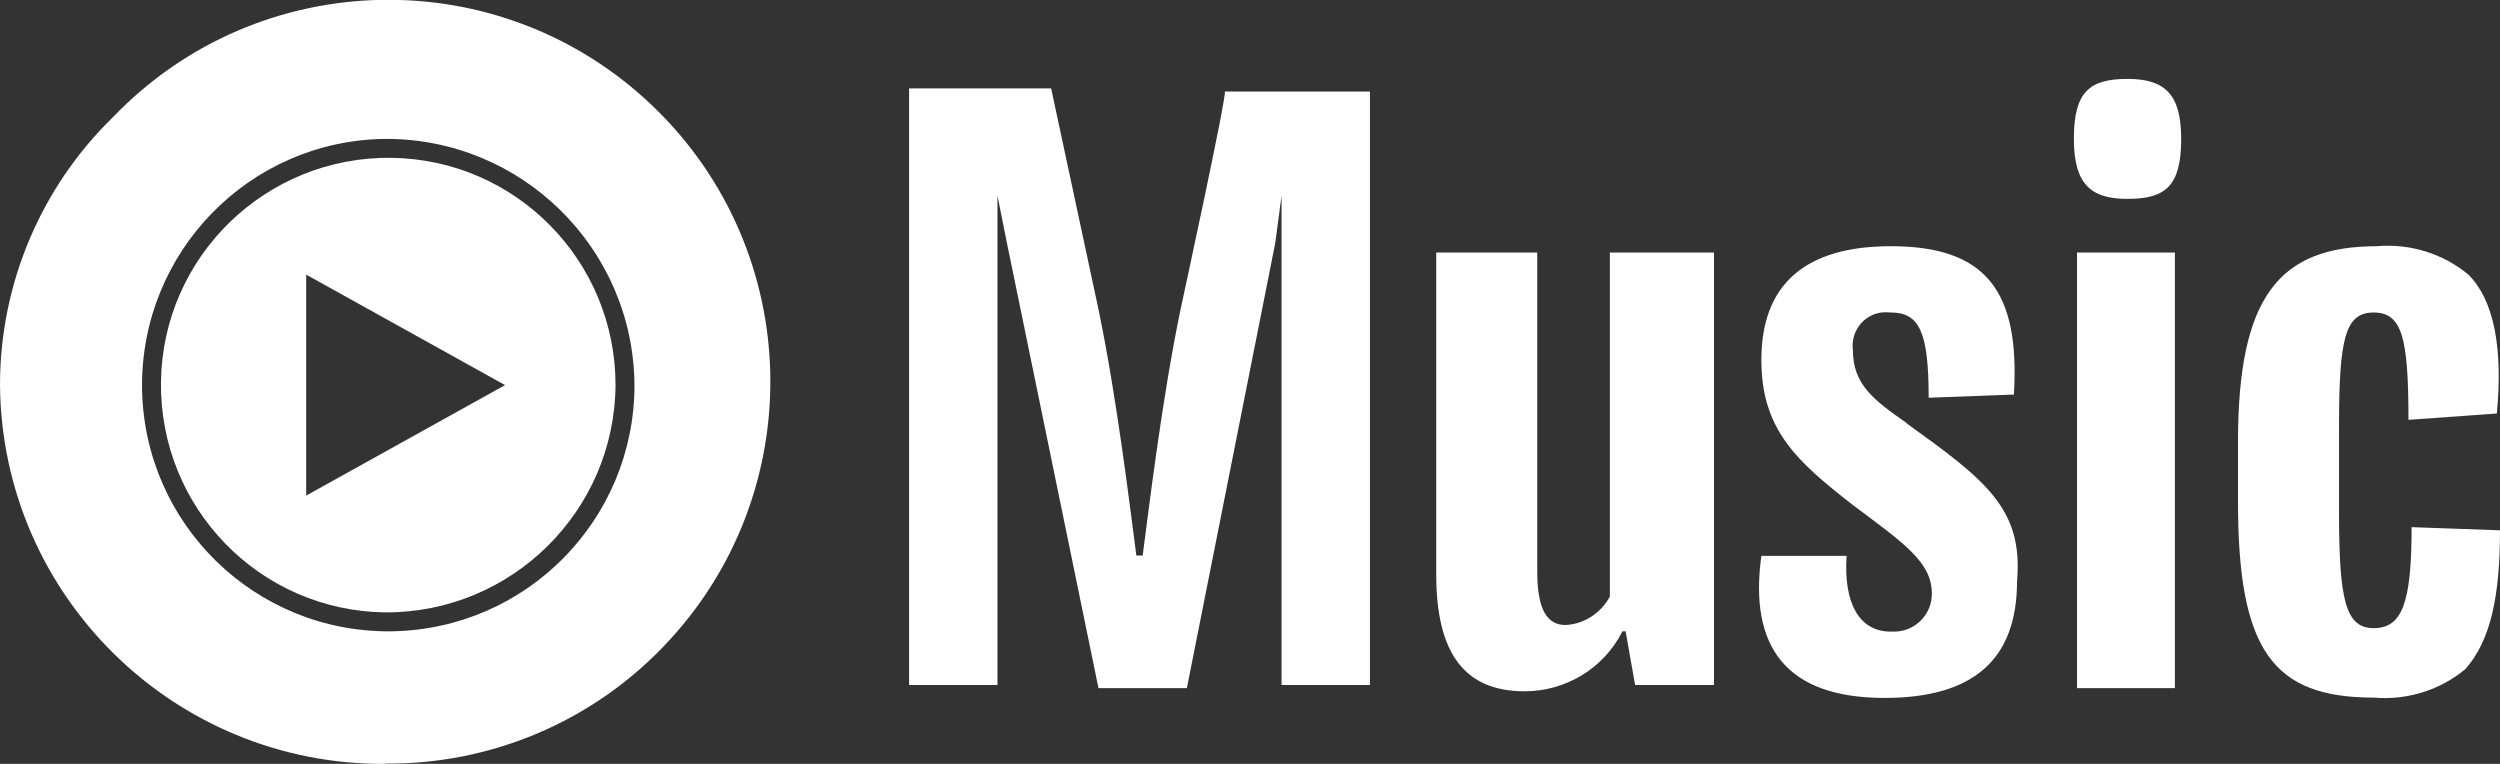
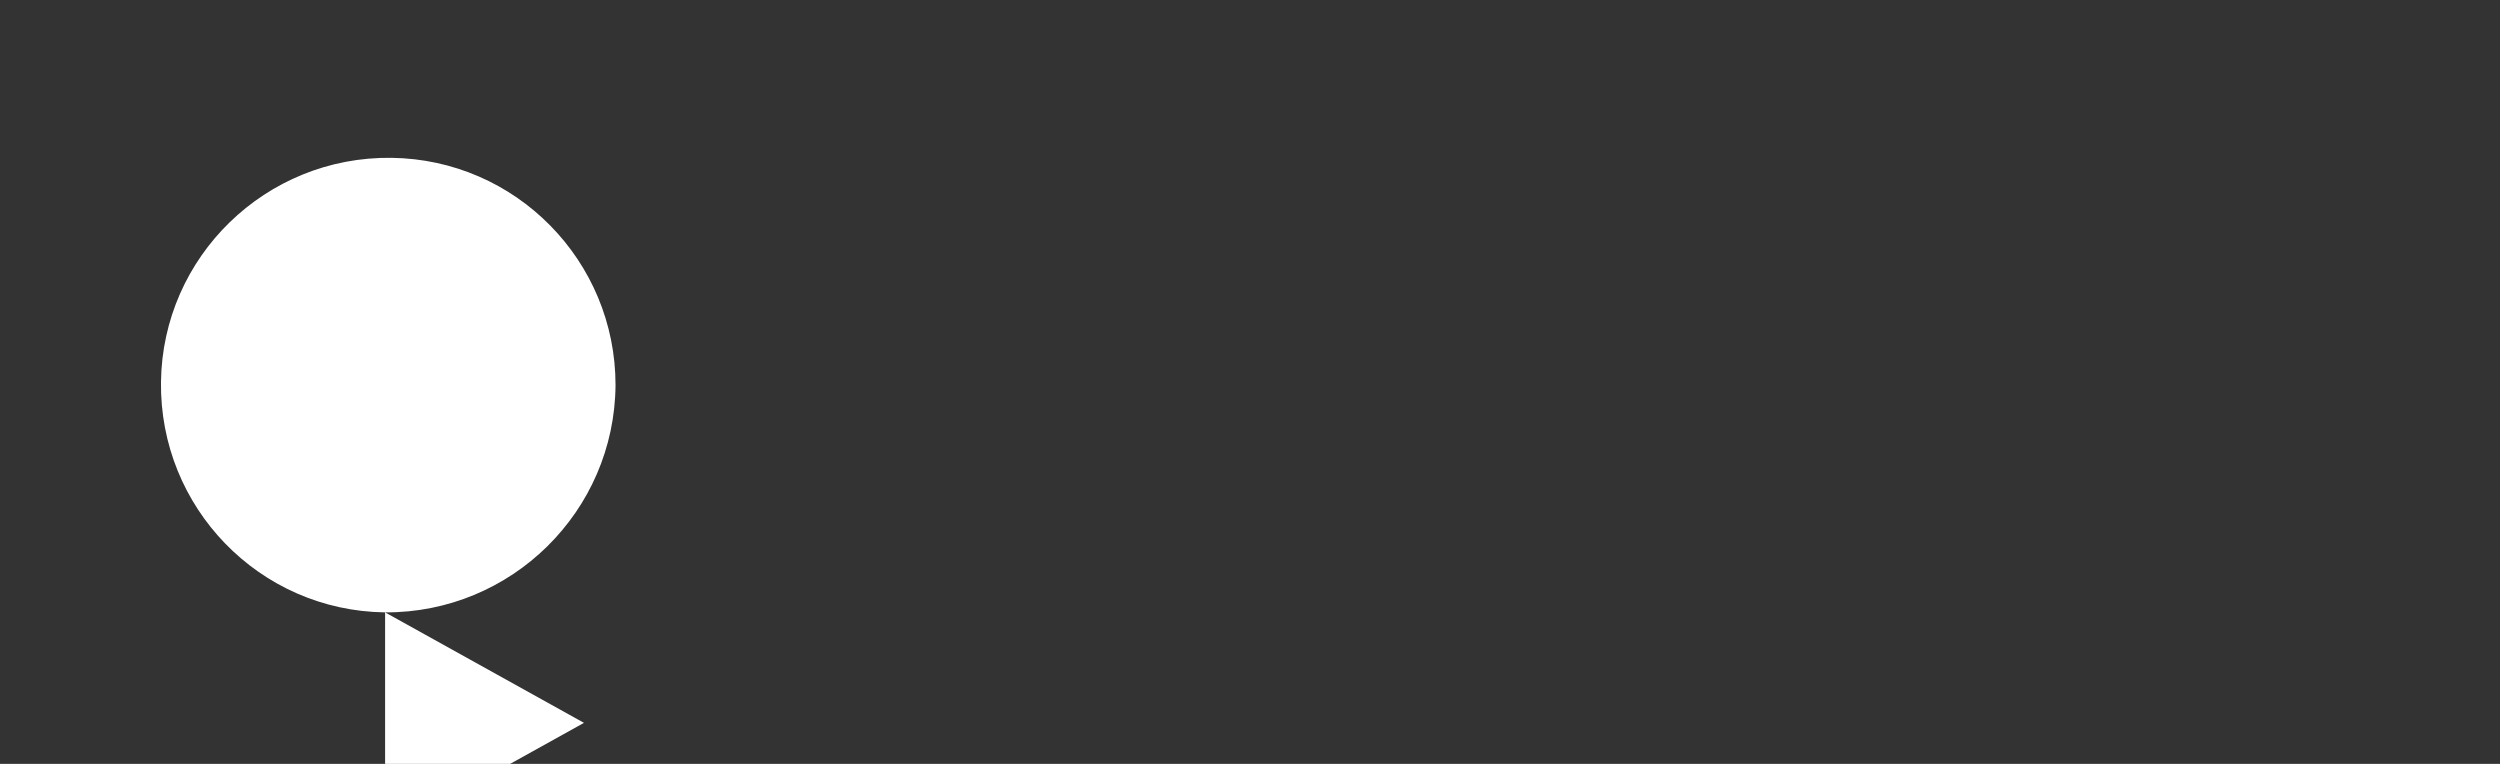
<svg xmlns="http://www.w3.org/2000/svg" id="Layer_2" viewBox="0 0 79.2 24.2">
  <rect x="0" y="0" width="79.2" height="24.2" fill="#333333" stroke="none" />
  <defs>
    <style>.cls-1{fill:#fff;stroke-width:0px;}</style>
  </defs>
  <g id="Layer_1-2">
    <g id="Group_62806">
-       <path id="Subtraction_8" class="cls-1" d="M12.2,19.4c-3.98-.05-7.15-3.32-7.1-7.3.05-3.97,3.32-7.15,7.3-7.1,3.94.05,7.1,3.26,7.1,7.2-.03,4-3.3,7.22-7.3,7.2ZM9.7,8.7h0v7l6.3-3.5-6.3-3.5Z" />
+       <path id="Subtraction_8" class="cls-1" d="M12.2,19.4c-3.98-.05-7.15-3.32-7.1-7.3.05-3.97,3.32-7.15,7.3-7.1,3.94.05,7.1,3.26,7.1,7.2-.03,4-3.3,7.22-7.3,7.2Zh0v7l6.3-3.5-6.3-3.5Z" />
      <g id="Group_62806-2">
-         <path id="Subtraction_7" class="cls-1" d="M12.2,24.2C5.52,24.24.06,18.88,0,12.2,0,9,1.29,5.94,3.58,3.71c4.63-4.82,12.29-4.97,17.11-.34,4.82,4.63,4.97,12.29.33,17.11-2.3,2.4-5.49,3.74-8.82,3.71h0ZM12.2,4.4c-4.31.05-7.75,3.59-7.7,7.9.06,4.31,3.59,7.75,7.9,7.7,4.27-.06,7.7-3.53,7.7-7.8-.03-4.33-3.57-7.82-7.9-7.8Z" />
-         <path id="Path_123554" class="cls-1" d="M37.4,9.8c-.6,2.9-1,6.3-1.2,7.8h-.2c-.2-1.5-.6-4.9-1.2-7.8l-1.5-7h-4.5v18.9h2.8V6.2l.3,1.5,2.9,14.1h2.8l2.8-14.1.2-1.5v15.5h2.8V2.9h-4.6c.1,0-1.4,6.9-1.4,6.9M51,18.9c-.28.52-.81.87-1.4.9-.6,0-.9-.5-.9-1.7V8h-3.2v10.2c0,2.5.9,3.7,2.8,3.7,1.31,0,2.51-.73,3.1-1.9h.1l.3,1.7h2.5V8h-3.3v10.9ZM60.4,13.4c-1-.7-1.7-1.2-1.7-2.3-.08-.58.32-1.12.9-1.2.1-.01.2-.01.3,0,.9,0,1.2.6,1.2,2.7l2.7-.1c.2-3.3-.9-4.7-3.9-4.7-2.7,0-4.1,1.2-4.1,3.6,0,2.2,1.1,3.2,2.9,4.6,1.6,1.2,2.5,1.8,2.5,2.8.01.65-.51,1.19-1.16,1.21-.05,0-.09,0-.14,0-1,0-1.5-.9-1.4-2.4h-2.7c-.4,2.9.8,4.5,3.9,4.5,2.8,0,4.2-1.2,4.2-3.7.2-2.3-1-3.2-3.5-5M68.9,8h-3.1v13.8h3.1V8ZM67.4,2.5c-1.2,0-1.7.4-1.7,1.9s.6,1.9,1.7,1.9c1.2,0,1.7-.4,1.7-1.9,0-1.4-.5-1.9-1.7-1.9M79.2,16.8l-2.8-.1c0,2.4-.3,3.2-1.2,3.2s-1.1-.9-1.1-3.7v-2.7c0-2.8.2-3.6,1.1-3.6s1.1.8,1.1,3.4l2.8-.2c.2-2.1-.1-3.6-.9-4.4-.81-.67-1.85-.99-2.9-.9-3.1,0-4.4,1.6-4.4,6.2v1.9c0,4.7,1.1,6.2,4.3,6.2,1.05.09,2.09-.23,2.9-.9.8-.9,1.1-2.3,1.1-4.4" />
-       </g>
+         </g>
    </g>
  </g>
</svg>